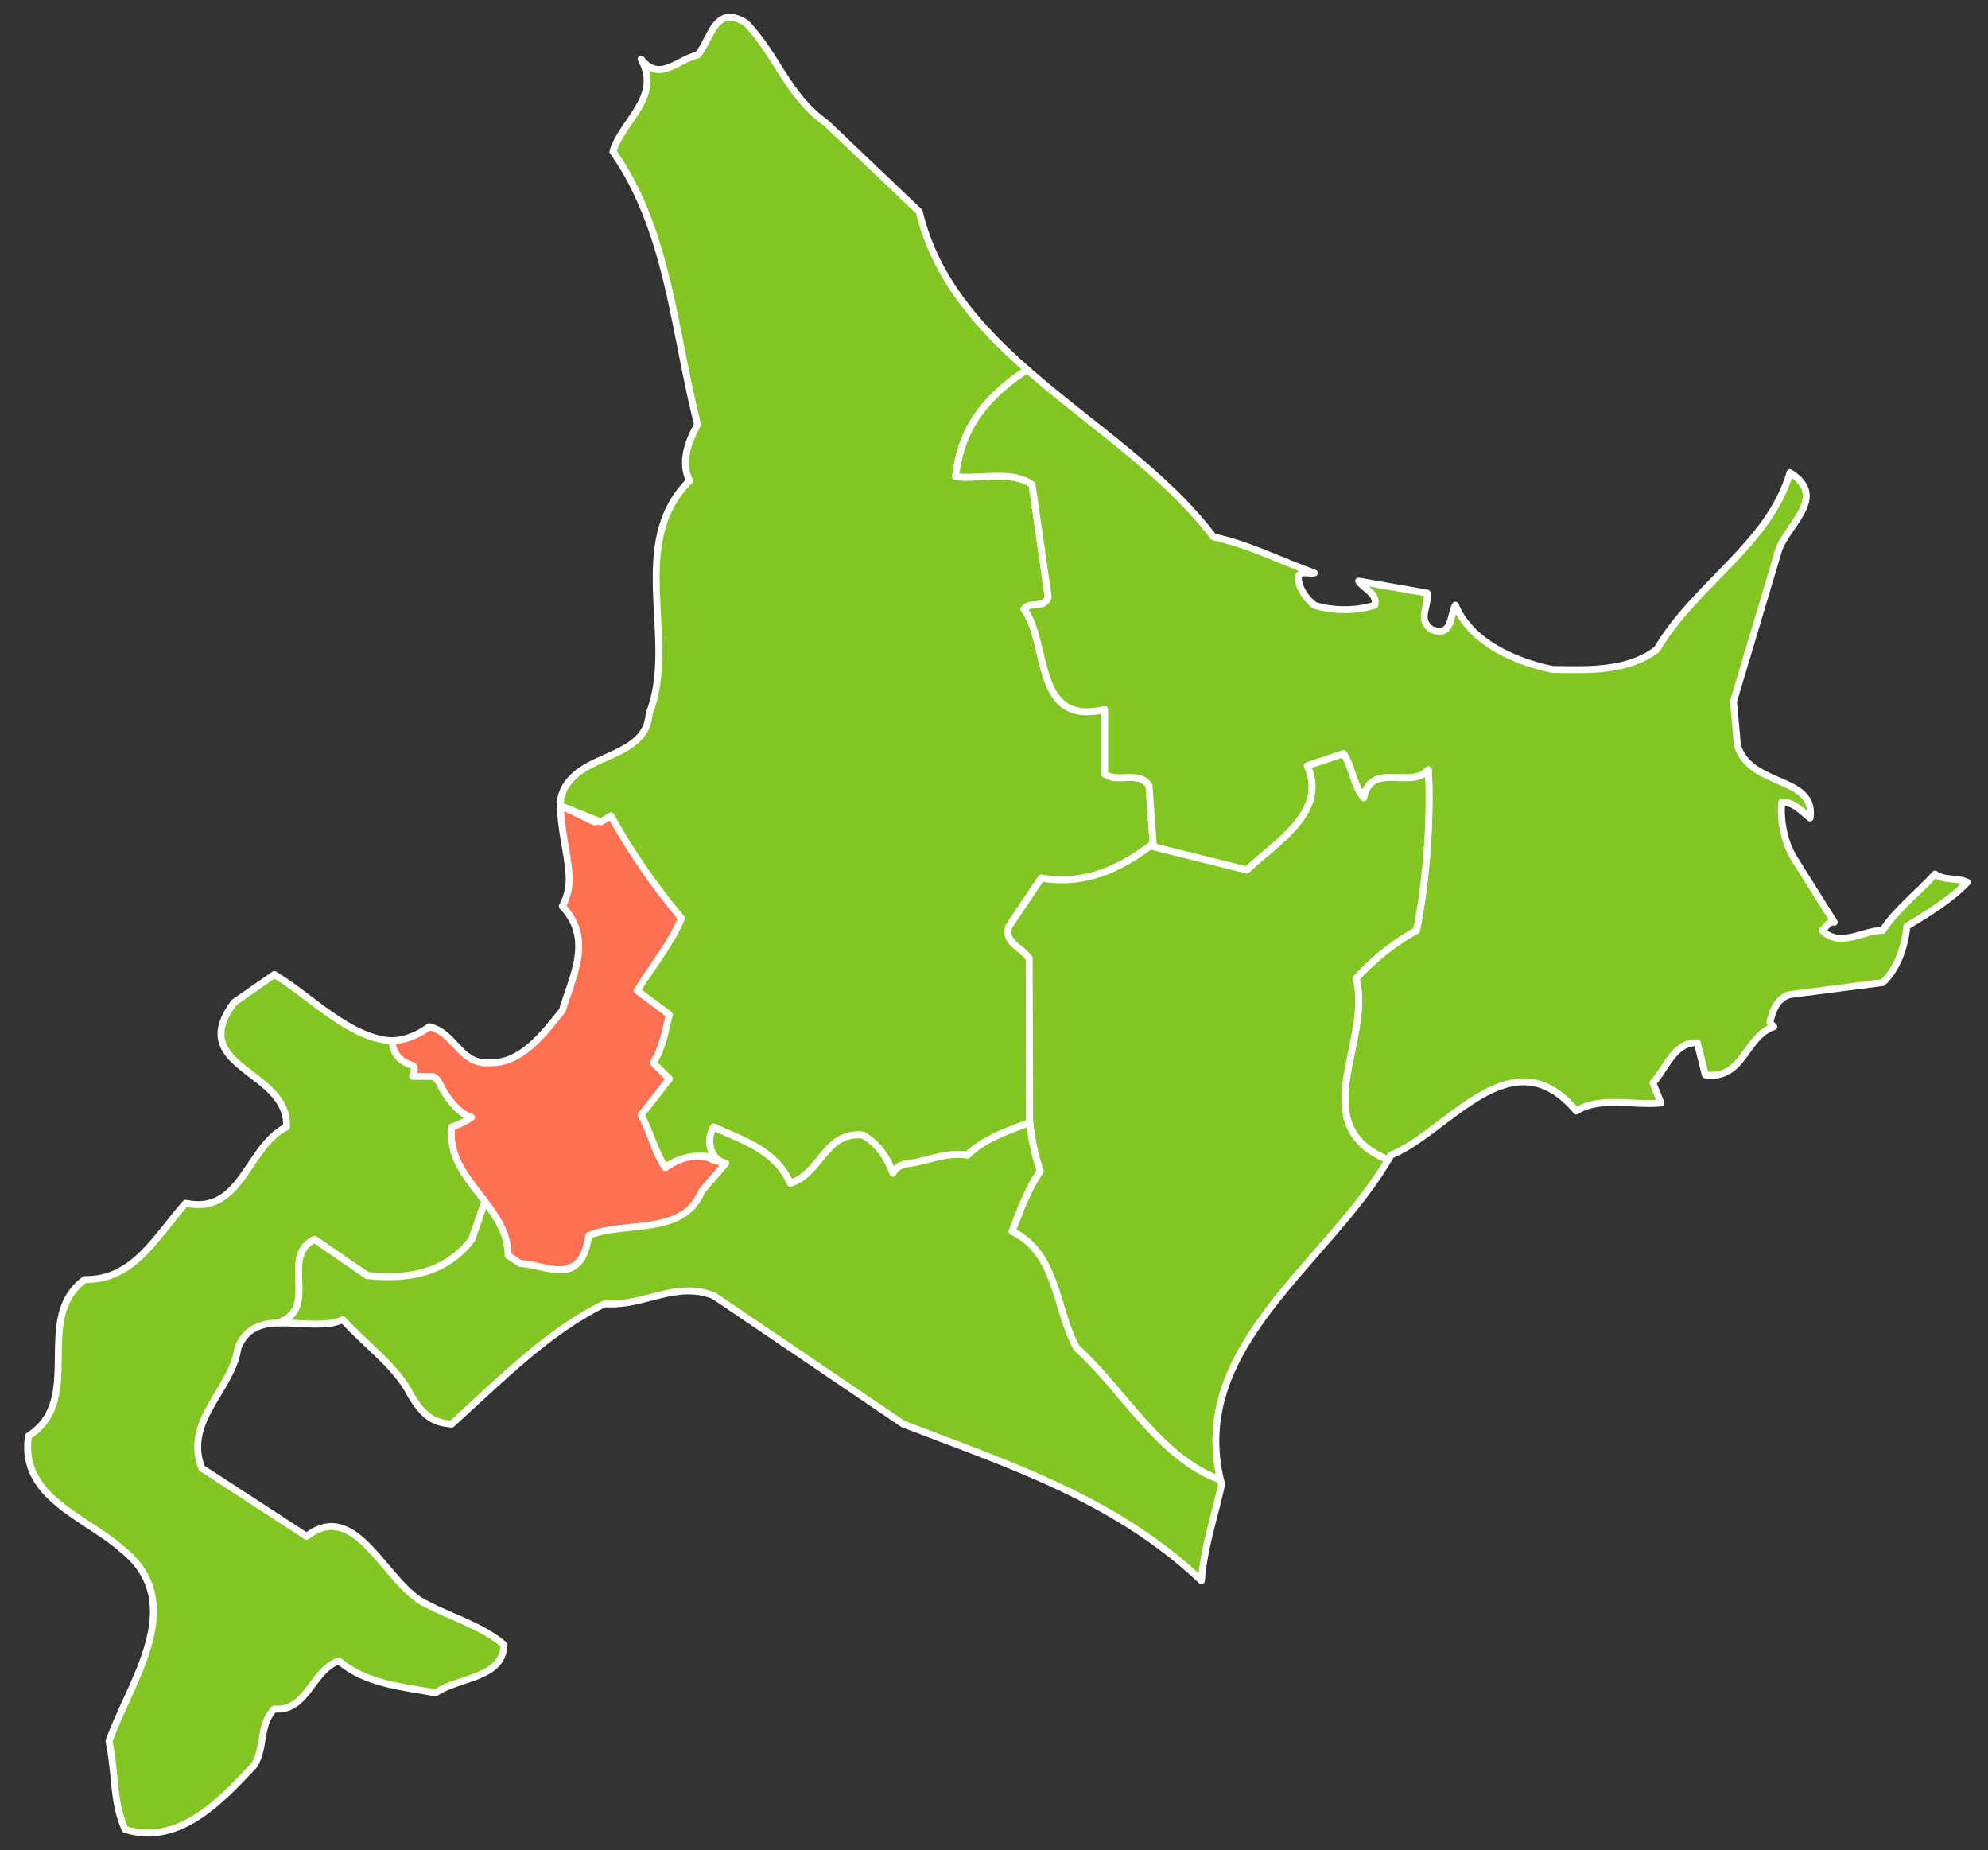
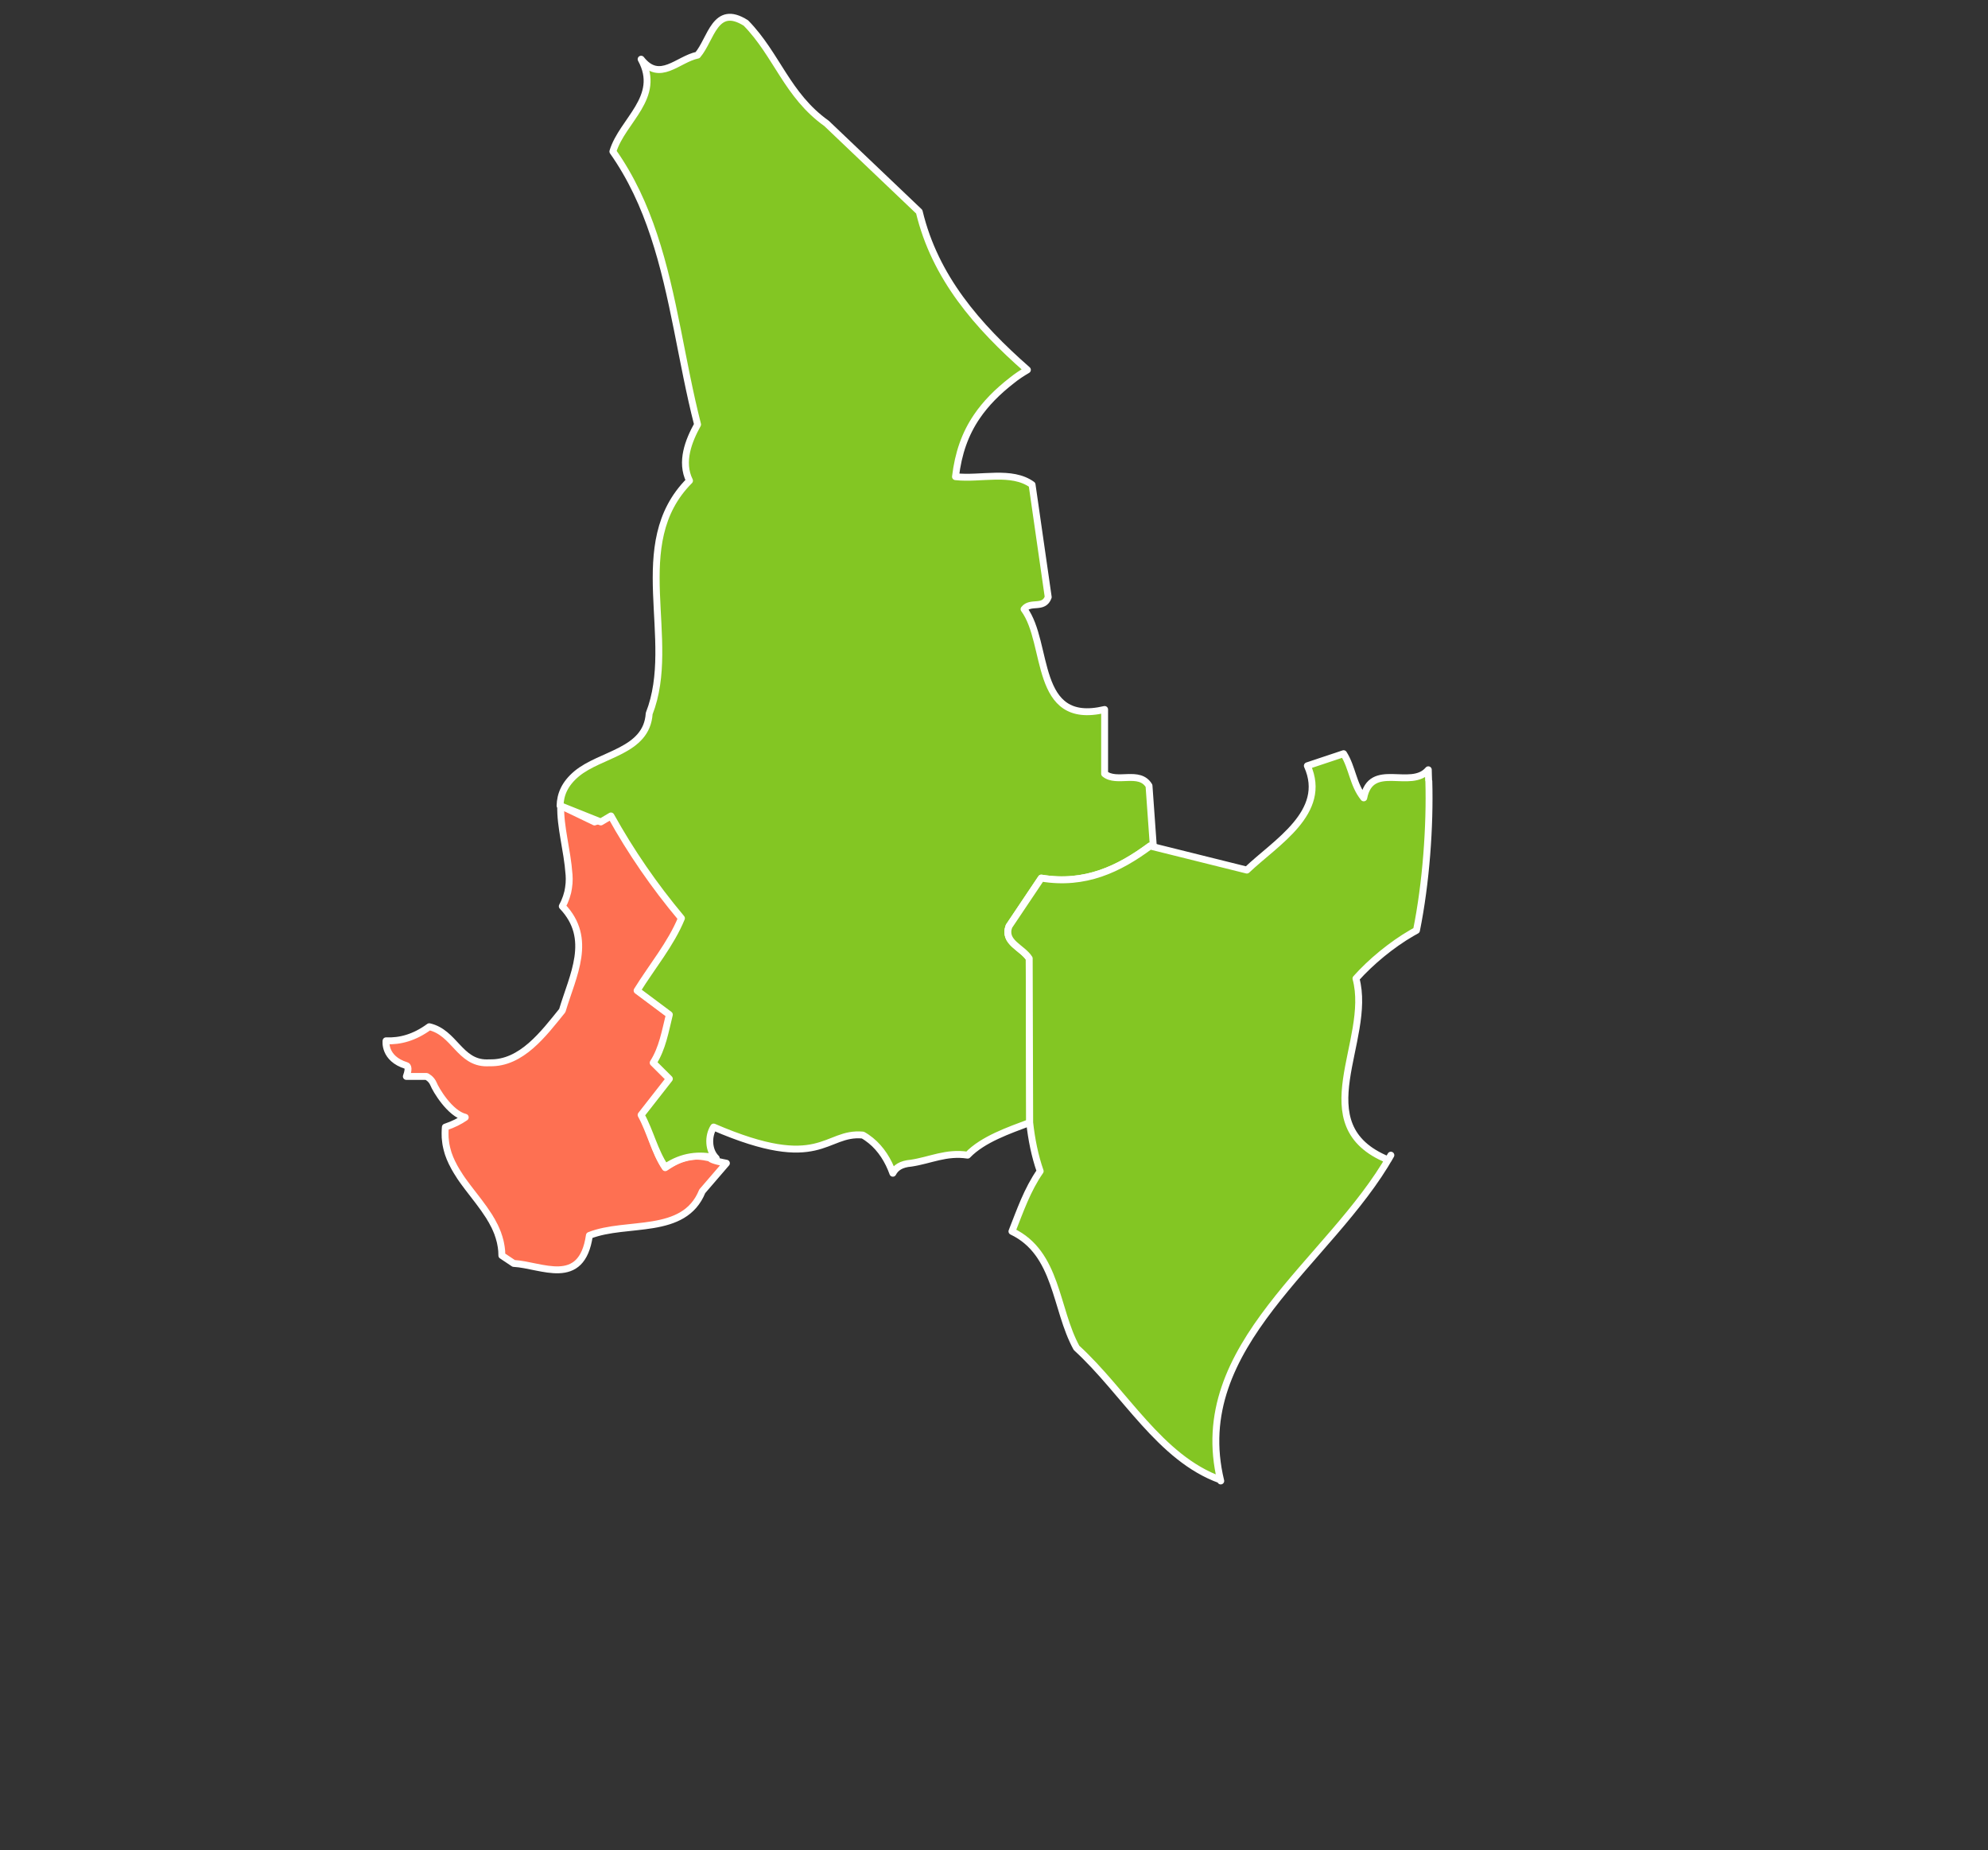
<svg xmlns="http://www.w3.org/2000/svg" width="288" height="268" viewBox="0 0 288 268" fill="none">
  <rect x="0" y="0" width="288" height="268" fill="#333333" stroke="none" />
  <path d="M102.85 167.754L102.811 167.714C100.401 167.174 98.855 167.445 96.375 169.127C94.805 166.807 94.311 163.943 92.971 161.494L97.061 156.264L94.721 153.934C96.061 151.844 96.471 149.344 97.061 146.964L92.391 143.475C94.55 139.985 97.29 136.725 98.811 133.004C94.86 128.283 91.471 123.354 88.6 118.184L86.13 119.054L81.231 116.694C81.141 119.784 82.18 123.114 82.43 126.625L82.44 126.705C82.451 126.895 82.461 127.085 82.461 127.274V127.325C82.461 127.524 82.451 127.725 82.44 127.934L82.43 128.014C82.42 128.184 82.401 128.354 82.37 128.534L82.349 128.675C82.32 128.855 82.289 129.034 82.249 129.215L82.229 129.284C82.178 129.475 82.128 129.675 82.059 129.875L82.008 130.024C81.948 130.184 81.889 130.335 81.828 130.485L81.758 130.665C81.668 130.864 81.569 131.065 81.458 131.265C85.948 135.976 82.979 141.265 81.458 146.375C78.768 149.693 75.559 154.055 70.948 153.936C70.798 153.947 70.668 153.947 70.527 153.947C66.588 153.961 65.847 149.551 62.187 148.711C60.058 150.274 57.968 150.841 55.927 150.751C55.927 150.751 55.558 153.317 58.867 154.341C58.867 154.341 59.417 154.421 58.867 155.911H61.787C61.787 155.911 62.487 156.227 62.808 157.011C63.118 157.801 65.158 161.29 67.398 161.831V161.841C66.618 162.381 65.677 162.862 64.517 163.251C64.497 163.511 64.478 163.761 64.478 164.022V164.259C64.478 164.432 64.478 164.602 64.488 164.759L64.517 165.038L64.568 165.489L64.607 165.759L64.698 166.198L64.758 166.448L64.889 166.919L64.949 167.118C65.018 167.316 65.098 167.525 65.178 167.726L65.188 167.753C65.278 167.976 65.378 168.191 65.479 168.403L65.559 168.55L65.798 169.02L65.918 169.231L66.148 169.627L66.288 169.85L66.538 170.243L66.668 170.453L66.938 170.845L67.079 171.043L67.379 171.453L67.509 171.623L67.769 171.976C68.82 173.355 69.929 174.713 70.839 176.146L70.919 176.275L71.099 176.588L71.23 176.798L71.379 177.078L71.509 177.328L71.65 177.588L71.79 177.892L71.891 178.121C71.971 178.291 72.04 178.475 72.11 178.65L72.151 178.791L72.291 179.201L72.351 179.422L72.452 179.781L72.502 180.01L72.572 180.38L72.611 180.609L72.662 181.019L72.682 181.23C72.692 181.426 72.703 181.638 72.703 181.849L74.423 182.996C78.423 183.206 84.273 186.599 85.383 178.942C90.814 176.796 99.103 179.051 101.734 172.546L105.234 168.48C104.66 168.363 103.2 168.104 102.85 167.754Z" fill="#FE7052" stroke="white" stroke-miterlimit="10" stroke-linecap="round" stroke-linejoin="round" />
-   <path d="M141.529 60.314C142.79 58.463 144.46 56.753 146.6 55.093C147.299 54.523 148.061 54.032 148.839 53.573C141.599 47.223 135.449 40.182 133.169 30.663L119.739 17.873C114.018 13.803 112.559 7.933 108.059 3.333C103.569 0.483 103.038 5.663 101.059 7.983C98.188 8.573 95.569 12.003 92.878 8.573C95.908 14.093 90.139 17.463 88.788 21.942C91.448 25.713 93.309 29.813 94.728 34.092C97.658 42.893 98.738 52.442 101.058 61.483C99.767 63.813 98.537 66.893 99.888 69.623C90.718 78.813 98.247 92.653 94.047 103.352C93.697 108.873 87.037 109.163 83.537 112.073C81.787 113.543 81.177 115.093 81.138 116.692L87.037 119.052L88.507 118.182C91.377 123.352 94.767 128.292 98.718 133.002C97.197 136.723 94.457 139.982 92.297 143.473L96.968 146.962C96.377 149.342 95.968 151.842 94.627 153.932L96.968 156.262L92.877 161.492C94.218 163.941 94.808 166.732 96.377 169.052C98.856 167.372 101.308 167.172 103.718 167.712L103.757 167.752C102.617 166.643 102.547 164.572 103.388 163.242C107.597 165.212 112.267 166.492 114.488 171.382C118.978 169.983 119.448 163.882 124.998 164.403C125.408 164.632 125.788 164.903 126.148 165.192C127.638 166.403 128.687 168.088 129.347 169.932C129.747 169.143 130.527 168.592 131.997 168.473C134.747 168.063 137.077 166.842 140.177 167.313C142.398 164.998 146.218 163.708 149.167 162.592L149.098 138.822C148.098 137.242 145.297 136.492 146.167 134.162L150.848 127.182C157.207 128.233 162.119 125.852 166.608 122.532L167.087 122.653L166.457 113.813C165.059 111.493 161.787 113.522 160.025 112.073V102.762C149.636 105.212 152.025 93.172 148.355 88.233C149.287 87.012 151.212 88.293 151.855 86.483L149.515 70.203C146.541 68.053 142.101 69.453 138.421 69.043C138.83 65.654 139.8 62.844 141.529 60.314Z" fill="#83C623" stroke="white" stroke-miterlimit="10" stroke-linecap="round" stroke-linejoin="round" />
-   <path d="M280.33 126.604C277.82 129.344 274.66 131.784 272.74 134.754C269.82 134.754 266.55 137.363 263.98 134.754C264.56 134.344 264.91 133.354 265.73 133.584L259.89 124.283C258.429 121.954 257.849 118.474 258.14 116.144C259.95 116.204 261.06 117.593 262.23 118.474C263.099 112.363 253.64 114.103 251.709 108.003L251.129 101.603L257.549 80.093C258.43 76.314 265.151 72.064 259.311 68.463C256.27 78.873 245.582 84.623 240.04 94.043C235.893 97.243 230.34 97.064 224.852 96.953C219.362 95.793 213.063 93.003 210.84 87.653C210.022 89.163 210.432 92.413 207.33 91.143C205.29 89.622 207.04 87.882 206.75 85.903L196.818 84.163C197.58 85.323 199.62 85.963 199.16 87.653C196.59 88.522 192.972 88.522 190.398 87.653C189.058 86.543 188.177 85.213 188.058 83.573C188.468 82.532 189.638 83.173 190.398 82.993C185.544 81.253 180.937 78.873 175.794 77.763C168.715 68.413 157.914 61.533 148.834 53.574C148.058 54.033 147.294 54.523 146.597 55.094C141.514 59.044 139.124 63.174 138.428 69.044C142.108 69.454 146.548 68.054 149.517 70.204L151.857 86.484C151.215 88.294 149.29 87.013 148.357 88.234C152.027 93.173 149.638 105.213 160.027 102.763V112.074C161.79 113.523 165.058 111.494 166.46 113.814L167.09 122.654L180.63 126.023C184.83 122.013 192.42 117.654 189.393 110.914L194.643 109.164C195.932 111.204 195.996 113.644 197.563 115.564C198.615 110.154 204.406 114.454 206.916 111.494L206.937 112.304L206.965 113.054L206.995 113.114C207.183 119.655 206.597 127.905 205.205 134.755C204.995 134.863 204.772 135.005 204.545 135.125C201.597 136.825 198.566 139.345 196.442 141.727C198.875 150.706 188.772 162.965 201.102 167.998L201.495 167.316C209.904 163.882 218.965 149.753 228.363 160.918C231.745 158.77 236.534 160.158 240.625 159.758L239.454 156.85C241.386 154.811 242.495 150.918 245.886 151.037L247.045 155.685C252.654 156.435 252.774 150.092 256.978 148.706L256.398 148.126C256.75 146.496 257.448 144.518 259.319 144.059L264.716 143.358L272.745 142.319C274.784 140.448 275.955 137.252 276.245 134.172C279.284 132.312 282.724 130.222 285.005 127.781C283.54 127.074 281.67 127.594 280.33 126.604Z" fill="#83C623" stroke="white" stroke-miterlimit="10" stroke-linecap="round" stroke-linejoin="round" />
+   <path d="M141.529 60.314C142.79 58.463 144.46 56.753 146.6 55.093C147.299 54.523 148.061 54.032 148.839 53.573C141.599 47.223 135.449 40.182 133.169 30.663L119.739 17.873C114.018 13.803 112.559 7.933 108.059 3.333C103.569 0.483 103.038 5.663 101.059 7.983C98.188 8.573 95.569 12.003 92.878 8.573C95.908 14.093 90.139 17.463 88.788 21.942C91.448 25.713 93.309 29.813 94.728 34.092C97.658 42.893 98.738 52.442 101.058 61.483C99.767 63.813 98.537 66.893 99.888 69.623C90.718 78.813 98.247 92.653 94.047 103.352C93.697 108.873 87.037 109.163 83.537 112.073C81.787 113.543 81.177 115.093 81.138 116.692L87.037 119.052L88.507 118.182C91.377 123.352 94.767 128.292 98.718 133.002C97.197 136.723 94.457 139.982 92.297 143.473L96.968 146.962C96.377 149.342 95.968 151.842 94.627 153.932L96.968 156.262L92.877 161.492C94.218 163.941 94.808 166.732 96.377 169.052C98.856 167.372 101.308 167.172 103.718 167.712L103.757 167.752C102.617 166.643 102.547 164.572 103.388 163.242C118.978 169.983 119.448 163.882 124.998 164.403C125.408 164.632 125.788 164.903 126.148 165.192C127.638 166.403 128.687 168.088 129.347 169.932C129.747 169.143 130.527 168.592 131.997 168.473C134.747 168.063 137.077 166.842 140.177 167.313C142.398 164.998 146.218 163.708 149.167 162.592L149.098 138.822C148.098 137.242 145.297 136.492 146.167 134.162L150.848 127.182C157.207 128.233 162.119 125.852 166.608 122.532L167.087 122.653L166.457 113.813C165.059 111.493 161.787 113.522 160.025 112.073V102.762C149.636 105.212 152.025 93.172 148.355 88.233C149.287 87.012 151.212 88.293 151.855 86.483L149.515 70.203C146.541 68.053 142.101 69.453 138.421 69.043C138.83 65.654 139.8 62.844 141.529 60.314Z" fill="#83C623" stroke="white" stroke-miterlimit="10" stroke-linecap="round" stroke-linejoin="round" />
  <path d="M149.17 162.594C149.44 165.033 149.91 167.406 150.69 169.634C148.821 172.315 147.77 175.395 146.6 178.354C153.204 181.504 152.85 189.584 155.954 195.225C162.914 201.584 168.033 211.214 176.81 214.354L176.849 214.504C172.06 194.794 192.748 182.824 201.494 167.315L201.099 168C188.769 162.97 198.87 150.71 196.439 141.729C198.56 139.348 201.588 136.832 204.543 135.126C204.772 135.006 204.993 134.864 205.203 134.756C206.593 127.906 207.182 119.656 206.993 113.115L206.963 113.055L206.938 112.305L206.917 111.495C204.405 114.455 198.614 110.155 197.565 115.565C195.997 113.645 195.934 111.205 194.645 109.165L189.395 110.915C192.421 117.655 184.832 122.015 180.631 126.024L167.091 122.655L166.612 122.534C162.126 125.854 157.216 128.235 150.852 127.184L146.17 134.164C145.3 136.494 148.102 137.244 149.102 138.824L149.17 162.594Z" fill="#83C623" stroke="white" stroke-miterlimit="10" stroke-linecap="round" stroke-linejoin="round" />
-   <path d="M68.54 171.794L68.42 171.624C66.59 169.174 65.08 166.594 65.43 163.244C65.741 163.134 66.03 163.023 66.311 162.914C66.46 162.844 66.61 162.773 66.75 162.714L67.07 162.565C67.259 162.464 67.45 162.377 67.63 162.264L67.731 162.204C67.93 162.094 68.121 161.975 68.3 161.844L68.311 161.834L68.3 161.824C66.071 161.283 64.029 157.794 63.721 157.004C63.401 156.225 62.7 155.904 62.7 155.904H59.779C60.33 154.414 59.779 154.334 59.779 154.334C56.939 153.464 56.81 151.334 56.83 150.744C50.73 150.484 45.029 144.324 39.74 141.144L33.9 145.208C26.83 154.748 41.96 154.979 41.49 163.238C35.769 166.024 35.07 176.024 26.89 174.274C22.629 179.045 19.419 185.448 12.289 185.328C10.579 186.565 9.64 188.128 9.119 189.852C7.319 195.842 10.549 203.893 4.119 208.002C2.829 216.842 12.348 219.691 17.549 224.282C27.65 232.191 18.659 243.822 15.799 252.191C15.849 252.462 15.9 252.732 15.939 253.002C15.95 253.042 15.96 253.082 15.96 253.082C15.96 253.082 15.95 253.062 15.939 253.002C16.759 257.242 16.379 261.092 18.129 264.982C25.9 267.372 31.97 260.861 36.819 255.681C38.399 253.242 37.518 249.747 39.739 247.536C44.528 247.946 45.108 242.011 49.079 240.557C52.999 243.926 58.188 244.279 63.099 245.205C66.429 242.887 72.849 243.176 73.019 238.226C69.7 235.448 65.609 234.333 61.929 232.413C55.859 229.731 51.769 216.886 44.409 222.52L29.229 212.641C26.598 205.719 33.608 201.362 34.479 195.203C35.628 192.344 37.878 191.682 40.449 191.599L40.409 191.571C46.358 189.424 40.438 181.941 45.579 179.503L53.169 184.732C59.189 185.374 64.619 184.378 68.349 179.503L70.249 174.003L70.009 173.686L69.709 173.294C69.32 172.805 68.92 172.305 68.54 171.794Z" fill="#83C623" stroke="white" stroke-miterlimit="10" stroke-linecap="round" stroke-linejoin="round" />
-   <path d="M176.84 214.454L176.85 214.504L176.811 214.354C168.03 211.214 162.915 201.584 155.956 195.225C152.852 189.584 153.206 181.504 146.602 178.354C147.772 175.395 148.823 172.315 150.692 169.634C149.917 167.405 149.442 165.033 149.171 162.594C146.223 163.704 142.401 164.994 140.181 167.315C137.081 166.844 134.751 168.065 132.001 168.475C130.53 168.594 129.751 169.145 129.351 169.934C128.691 168.084 127.642 166.406 126.152 165.194C125.792 164.906 125.412 164.634 125.002 164.406C119.452 163.885 118.982 169.985 114.492 171.385C112.271 166.495 107.601 165.215 103.392 163.245C102.551 164.565 102.621 166.635 103.761 167.755C104.111 168.105 104.572 168.364 105.142 168.476L101.642 172.545C99.011 179.056 90.722 176.795 85.291 178.944C84.181 186.59 79.331 183.205 75.331 182.995L73.61 181.845C73.61 178.775 72.03 176.366 70.251 174.025L68.351 179.525C64.622 184.406 59.191 185.396 53.171 184.755L45.581 179.525C40.44 181.965 46.36 189.445 40.411 191.595L40.451 191.625C43.53 191.534 47.061 192.295 49.671 191.155C53.001 194.815 57.551 198.014 59.591 202.205C61.111 204.645 62.461 206.095 65.431 206.265C72.562 199.816 79.452 192.775 87.621 188.827C93.231 189.297 97.78 185.457 103.392 187.667L112.181 193.616L130.841 206.264C145.961 212.081 161.442 217.024 174.051 228.944C174.403 224.065 175.983 219.645 176.973 214.997L176.84 214.454Z" fill="#83C623" stroke="white" stroke-miterlimit="10" stroke-linecap="round" stroke-linejoin="round" />
</svg>